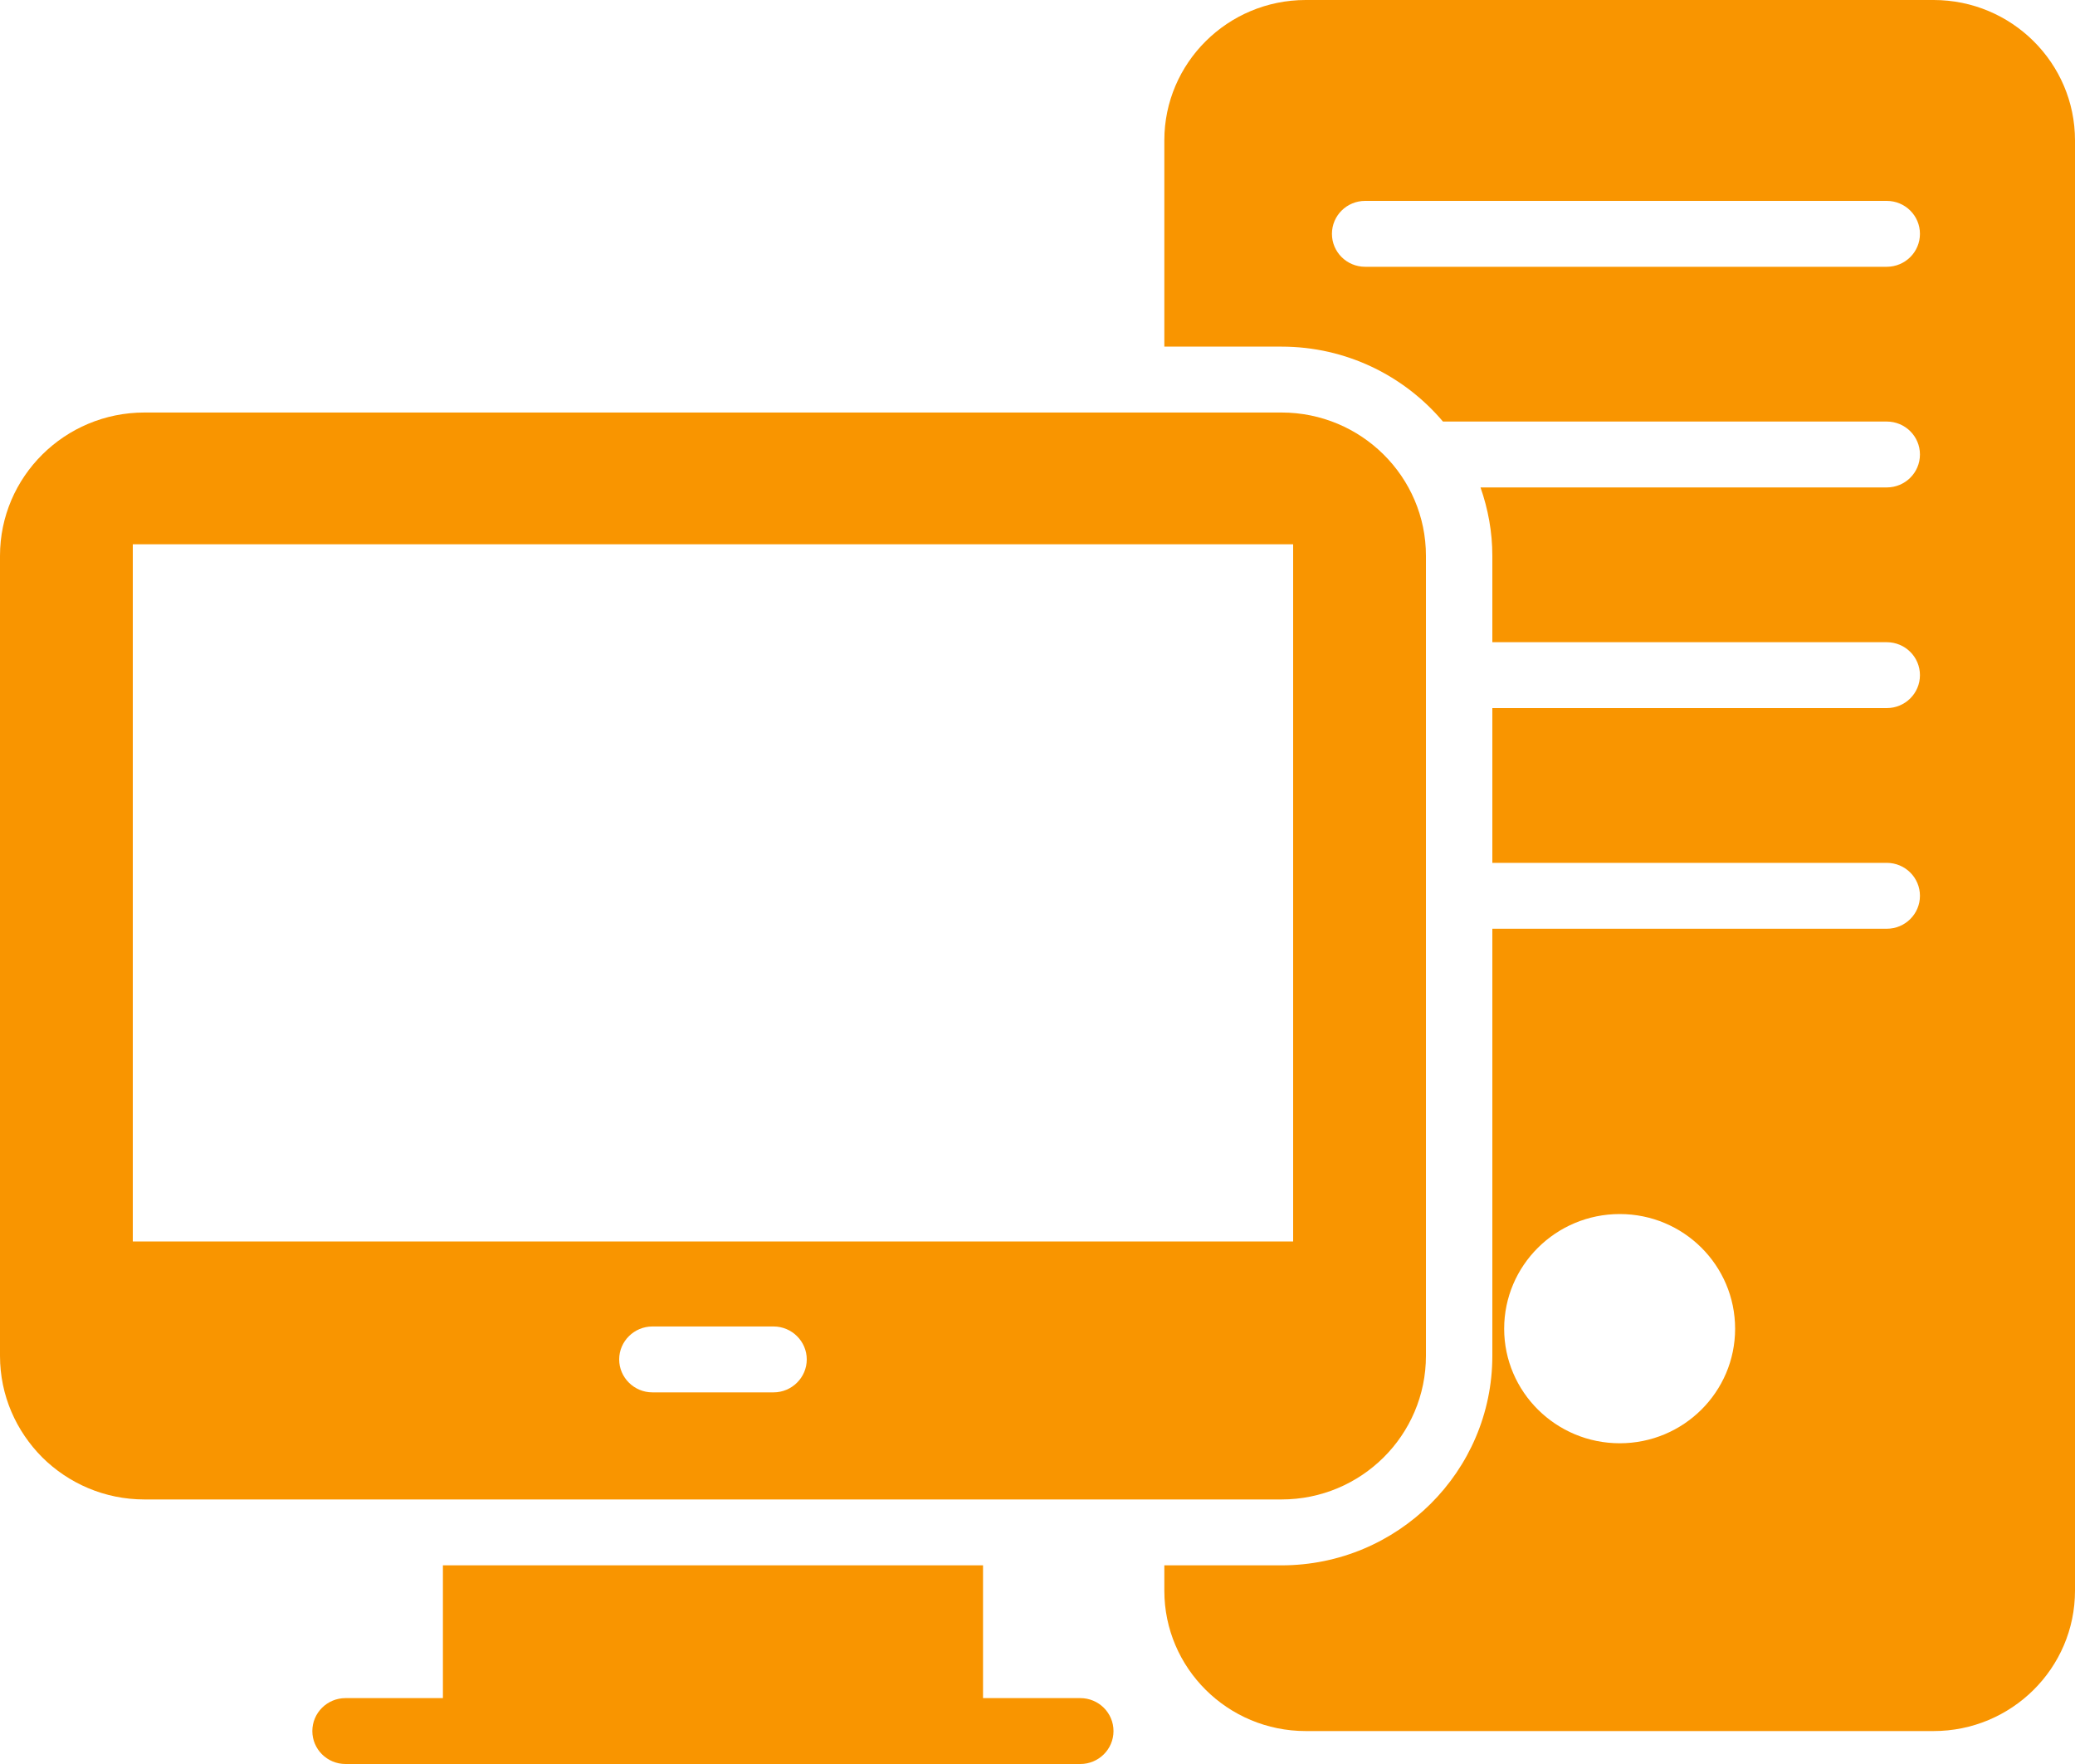
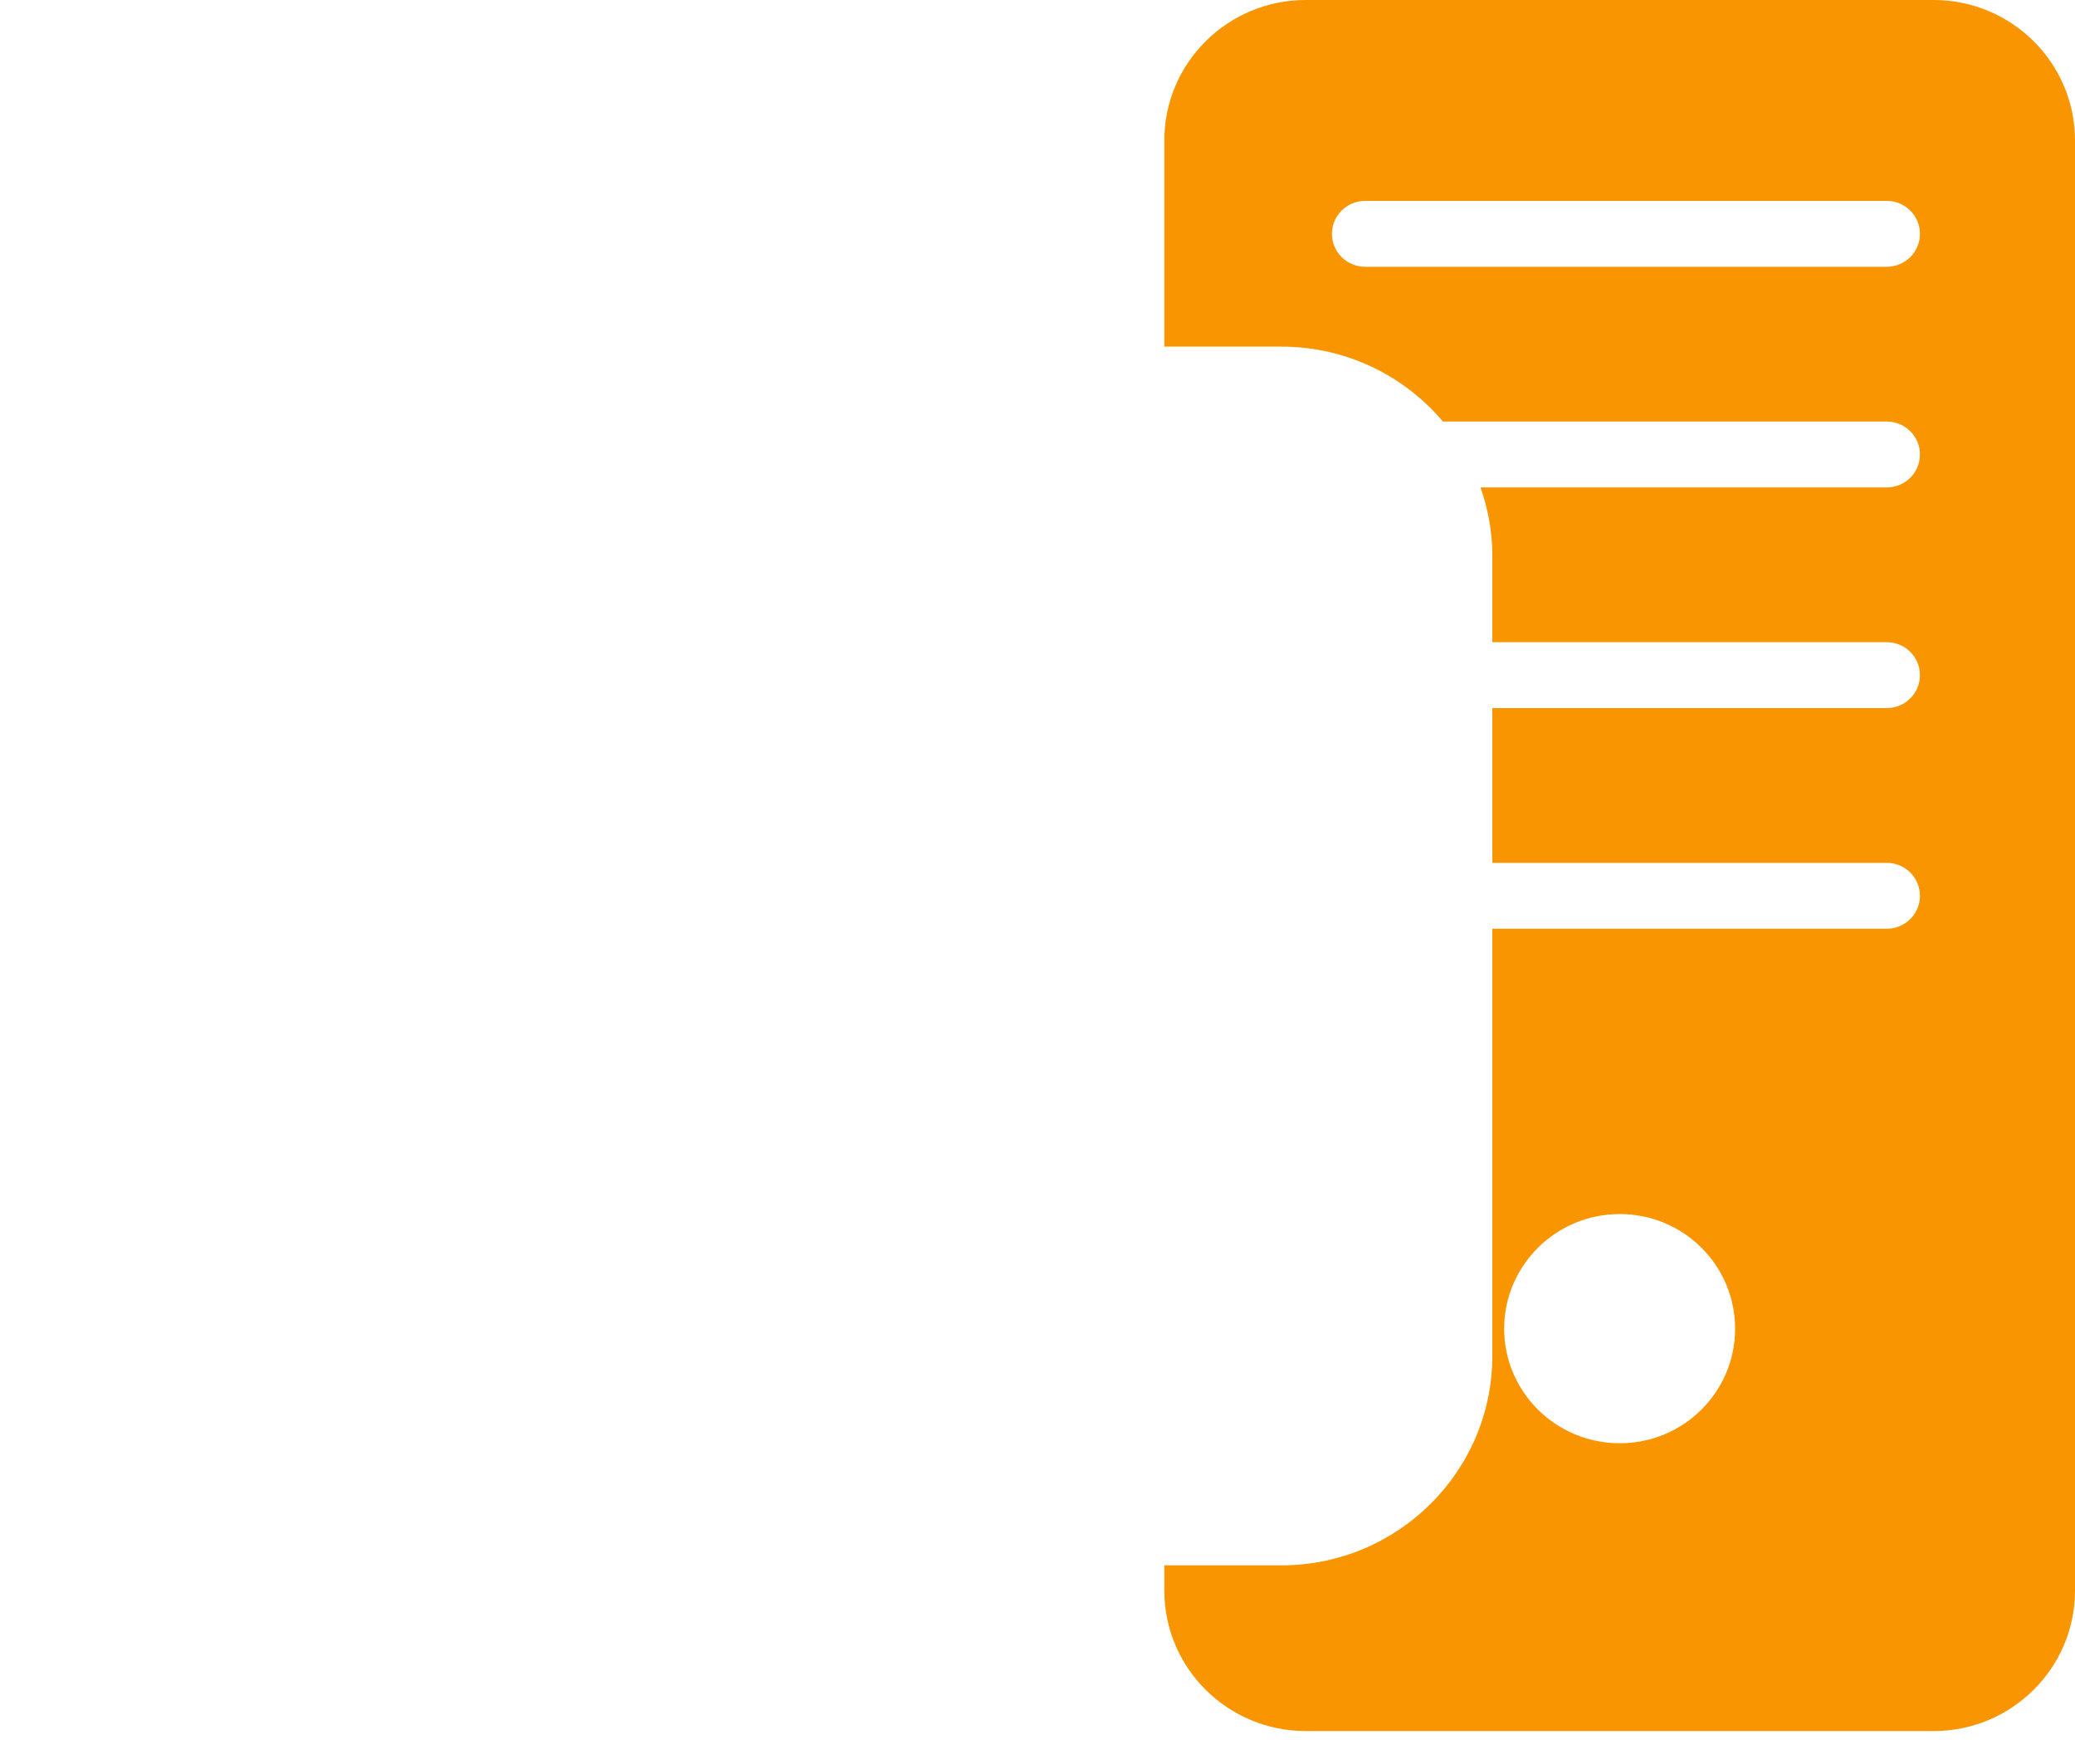
<svg xmlns="http://www.w3.org/2000/svg" width="40px" height="34px" viewBox="0 0 40 34" version="1.1">
  <title>icn-comp</title>
  <g id="Mobile-Display-&amp;-In-App" stroke="none" stroke-width="1" fill="none" fill-rule="evenodd">
    <g id="Categories-icons-Copy" transform="translate(-327, -35)" fill="#F99500" fill-rule="nonzero">
      <g id="icn-comp" transform="translate(327, 35)">
        <g id="Group" transform="translate(0, 7.951)">
-           <path d="M24.704,0 L2.784,0 C1.248,0 0,1.238 0,2.762 L0,18.181 C0,18.95 0.314,19.635 0.813,20.137 C1.318,20.639 2.016,20.95 2.784,20.95 L24.704,20.95 C26.24,20.95 27.488,19.712 27.488,18.181 L27.488,2.762 C27.488,1.238 26.24,0 24.704,0 Z M14.912,18.886 L12.576,18.886 C12.224,18.886 11.936,18.6 11.936,18.251 C11.936,17.902 12.224,17.616 12.576,17.616 L14.912,17.616 C15.264,17.616 15.552,17.902 15.552,18.251 C15.552,18.6 15.264,18.886 14.912,18.886 Z M24.928,15.978 L2.56,15.978 L2.56,2.54 L24.928,2.54 L24.928,15.978 Z" id="Shape" />
-           <path d="M20.825,24.779 L18.95,24.779 L18.95,22.22 L8.538,22.22 L8.538,24.779 L6.661,24.779 C6.307,24.779 6.021,25.063 6.021,25.414 C6.021,25.765 6.307,26.049 6.661,26.049 L20.825,26.049 C21.179,26.049 21.465,25.765 21.465,25.414 C21.465,25.063 21.179,24.779 20.825,24.779 Z" id="Path" />
-         </g>
+           </g>
        <path d="M37.274,0 L25.171,0 C23.667,0 22.445,1.213 22.445,2.705 L22.445,6.681 L24.704,6.681 C25.952,6.681 27.07,7.243 27.816,8.125 L36.371,8.125 C36.725,8.125 37.011,8.409 37.011,8.76 C37.011,9.111 36.725,9.395 36.371,9.395 L28.54,9.395 C28.685,9.809 28.768,10.251 28.768,10.713 L28.768,12.378 L36.371,12.378 C36.725,12.378 37.011,12.662 37.011,13.013 C37.011,13.364 36.725,13.648 36.371,13.648 L28.768,13.648 L28.768,16.631 L36.371,16.631 C36.725,16.631 37.011,16.915 37.011,17.266 C37.011,17.617 36.725,17.901 36.371,17.901 L28.768,17.901 L28.768,26.132 C28.768,28.361 26.944,30.171 24.704,30.171 L22.445,30.171 L22.445,30.66 C22.445,32.152 23.667,33.365 25.171,33.365 L37.274,33.365 C38.778,33.365 40,32.152 40,30.66 L40,2.705 C40,1.213 38.778,0 37.274,0 L37.274,0 Z M31.224,27.818 C29.994,27.818 28.996,26.827 28.996,25.611 C28.996,24.39 29.994,23.4 31.224,23.4 C32.455,23.4 33.448,24.39 33.448,25.611 C33.448,26.827 32.455,27.818 31.224,27.818 Z M36.371,5.142 L26.316,5.142 C25.962,5.142 25.676,4.858 25.676,4.507 C25.676,4.156 25.962,3.872 26.316,3.872 L36.371,3.872 C36.725,3.872 37.011,4.156 37.011,4.507 C37.011,4.858 36.725,5.142 36.371,5.142 Z" id="Shape" />
      </g>
    </g>
  </g>
</svg>